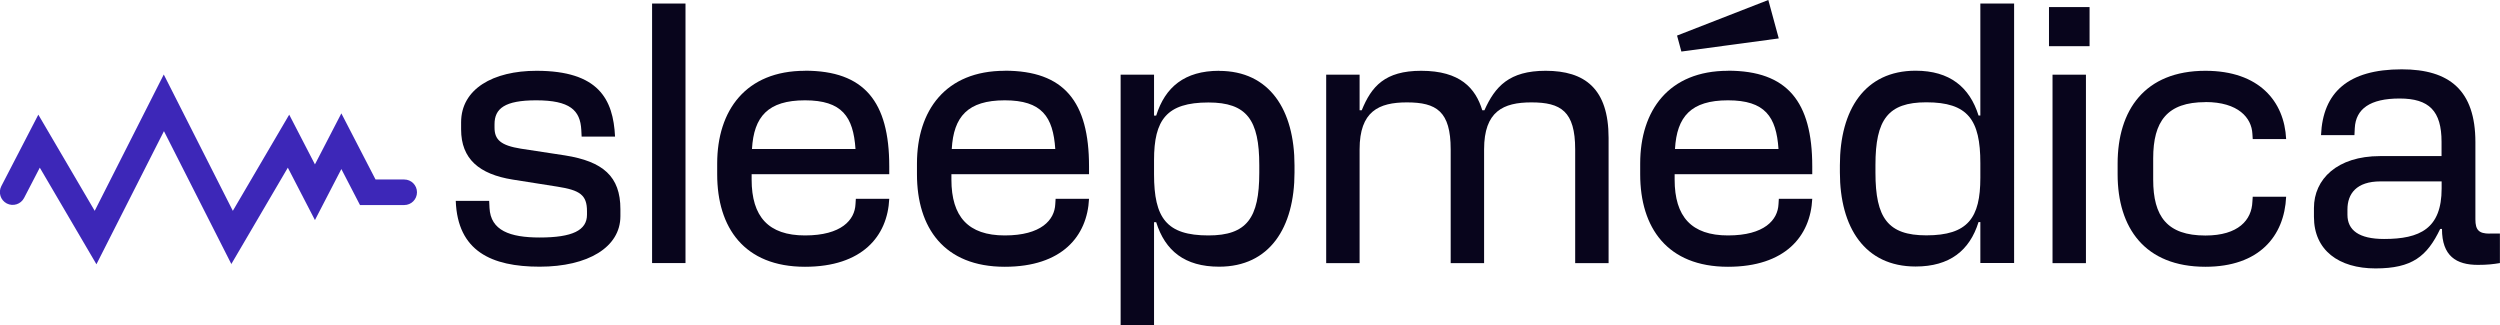
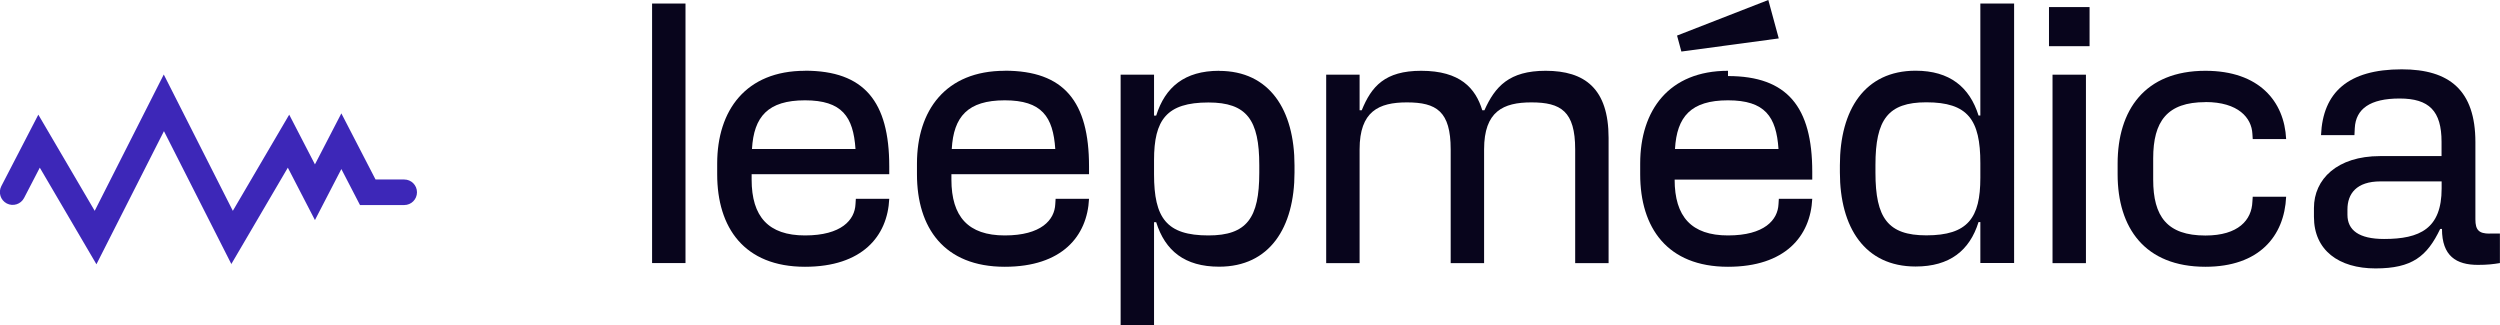
<svg xmlns="http://www.w3.org/2000/svg" id="Layer_2" data-name="Layer 2" viewBox="0 0 289.57 37.68">
  <defs>
    <style>
      .cls-1 {
        fill: #3d27b8;
      }

      .cls-1, .cls-2 {
        stroke-width: 0px;
      }

      .cls-2 {
        fill: #08051c;
      }
    </style>
  </defs>
  <g id="Layer_1-2" data-name="Layer 1">
    <g>
      <g>
-         <path class="cls-2" d="m65.44,18l-5.11-.78c-2.31-.37-3.05-1.03-3.05-2.43v-.41c0-1.81,1.19-2.76,4.82-2.76,3.91,0,5.11,1.15,5.23,3.42l.04.78h3.87c-.21-4.32-1.9-7.62-9.1-7.62-5.02,0-8.73,2.1-8.73,5.97v.82c0,3.42,2.1,5.19,5.97,5.81l5.19.82c2.59.41,3.42.95,3.42,2.84v.41c0,1.81-1.69,2.64-5.48,2.64-3.46,0-5.68-.82-5.81-3.42l-.04-.82h-3.87c.21,5.81,4.12,7.62,9.72,7.62s9.35-2.26,9.35-5.85v-.82c0-3.79-2.02-5.52-6.42-6.22Z" />
        <rect class="cls-2" x="75.53" y=".41" width="3.87" height="30.06" />
        <path class="cls-2" d="m93.24,8.2c-6.84,0-10.17,4.57-10.17,10.75v1.24c0,6.18,3.13,10.71,10.17,10.71,6.63,0,9.56-3.54,9.76-7.87h-3.87l-.04.62c-.08,1.81-1.61,3.62-5.85,3.62s-6.18-2.18-6.18-6.47v-.62h15.94v-.91c0-7.49-2.88-11.08-9.76-11.08Zm-6.14,9.06c.21-3.75,1.85-5.64,6.14-5.64s5.6,1.89,5.85,5.64h-11.98Z" />
        <path class="cls-2" d="m116.38,8.2c-6.84,0-10.17,4.57-10.17,10.75v1.24c0,6.18,3.13,10.71,10.17,10.71,6.63,0,9.55-3.54,9.76-7.87h-3.87l-.04.62c-.08,1.81-1.61,3.62-5.85,3.62s-6.18-2.18-6.18-6.47v-.62h15.94v-.91c0-7.49-2.88-11.08-9.76-11.08Zm-6.14,9.06c.21-3.75,1.85-5.64,6.14-5.64s5.6,1.89,5.85,5.64h-11.98Z" />
        <path class="cls-2" d="m141.21,8.2c-4,0-6.26,1.89-7.29,5.19h-.25v-4.74h-3.87v29.03h3.87v-11.94h.25c1.03,3.29,3.29,5.15,7.29,5.15,5.85,0,8.73-4.53,8.73-10.91v-.82c0-6.42-2.88-10.95-8.73-10.95Zm4.65,11.82c0,5.23-1.44,7.25-5.89,7.25-4.86,0-6.3-2.02-6.3-7.08v-1.65c0-4.65,1.44-6.67,6.3-6.67,4.45,0,5.89,2.02,5.89,7.25v.91Z" />
        <path class="cls-2" d="m179.02,8.2c-4.2,0-5.85,1.81-7.08,4.57h-.25c-.78-2.55-2.55-4.57-7.08-4.57-4.2,0-5.76,1.81-6.88,4.57h-.25v-4.12h-3.87v21.83h3.87v-13.18c0-4.41,2.22-5.44,5.48-5.44,3.42,0,5.07,1.03,5.07,5.44v13.18h3.87v-13.18c0-4.41,2.22-5.44,5.48-5.44,3.42,0,5.07,1.03,5.07,5.44v13.18h3.87v-14.5c0-5.72-2.76-7.78-7.29-7.78Z" />
-         <path class="cls-2" d="m200.15,8.2c-6.84,0-10.17,4.57-10.17,10.75v1.24c0,6.18,3.13,10.71,10.17,10.71,6.63,0,9.55-3.54,9.76-7.87h-3.87l-.04.62c-.08,1.81-1.61,3.62-5.85,3.62s-6.18-2.18-6.18-6.47v-.62h15.94v-.91c0-7.49-2.88-11.08-9.76-11.08Zm-6.14,9.06c.21-3.75,1.85-5.64,6.14-5.64s5.6,1.89,5.85,5.64h-11.98Z" />
+         <path class="cls-2" d="m200.15,8.2c-6.84,0-10.17,4.57-10.17,10.75v1.24c0,6.18,3.13,10.71,10.17,10.71,6.63,0,9.55-3.54,9.76-7.87h-3.87l-.04.62c-.08,1.81-1.61,3.62-5.85,3.62s-6.18-2.18-6.18-6.47h15.94v-.91c0-7.49-2.88-11.08-9.76-11.08Zm-6.14,9.06c.21-3.75,1.85-5.64,6.14-5.64s5.6,1.89,5.85,5.64h-11.98Z" />
        <path class="cls-2" d="m229.38,13.38h-.21c-1.03-3.29-3.34-5.19-7.29-5.19-5.89,0-8.77,4.53-8.77,10.95v.82c0,6.38,2.88,10.91,8.77,10.91,3.95,0,6.26-1.85,7.29-5.15h.21v4.74h3.91V.41h-3.91v12.97Zm0,7.21c0,4.65-1.44,6.67-6.26,6.67-4.45,0-5.89-2.02-5.89-7.25v-.91c0-5.23,1.44-7.25,5.89-7.25,4.82,0,6.26,2.02,6.26,7.04v1.69Z" />
        <rect class="cls-2" x="237.33" y=".82" width="4.7" height="4.53" />
        <rect class="cls-2" x="237.74" y="8.65" width="3.87" height="21.83" />
        <path class="cls-2" d="m255.45,11.82c3.83,0,5.35,1.85,5.44,3.67l.04.62h3.87c-.21-4.37-3.13-7.91-9.35-7.91-7.04,0-10.17,4.57-10.17,10.75v1.24c0,6.18,3.13,10.71,10.17,10.71,6.22,0,9.14-3.54,9.35-8.11h-3.87l-.04.58c-.08,2.1-1.61,3.91-5.44,3.91-4.45,0-6.05-2.22-6.05-6.47v-2.47c0-4.28,1.61-6.51,6.05-6.51Z" />
        <path class="cls-2" d="m288.37,27.06c-1.24,0-1.65-.41-1.65-1.65v-8.94c0-6.01-3.01-8.44-8.53-8.44-6.22,0-9.14,2.68-9.35,7.62h3.87l.04-.82c.12-2.22,1.77-3.42,5.19-3.42s4.86,1.44,4.86,5.02v1.65h-7.12c-4.98,0-7.66,2.68-7.66,6.01v1.03c0,3.87,2.88,5.97,7.13,5.97s5.97-1.4,7.49-4.57h.21c0,3.13,1.65,4.16,4.16,4.16,1.11,0,1.77-.08,2.55-.21v-3.42h-1.19Zm-5.56-5.23c0,4.65-2.51,5.85-6.67,5.85-2.92,0-4.24-1.03-4.24-2.8v-.62c0-1.81,1.03-3.25,3.83-3.25h7.08v.82Z" />
        <polygon class="cls-2" points="206.03 4.45 204.82 0 194.25 4.12 194.75 5.97 206.03 4.45" />
      </g>
      <path class="cls-1" d="m26.81,30.61l-7.82-15.42-7.82,15.42-6.56-11.19-1.82,3.51c-.38.73-1.27,1.01-2,.64h0c-.73-.38-1.01-1.27-.64-2l4.29-8.29,6.53,11.14,8-15.79,8,15.79,6.53-11.14,2.98,5.76,3.06-5.91,3.96,7.66h3.32c.82,0,1.48.66,1.48,1.48h0c0,.82-.66,1.48-1.48,1.48h-5.12l-2.16-4.17-3.06,5.91-3.14-6.07-6.56,11.19Z" />
    </g>
  </g>
</svg>